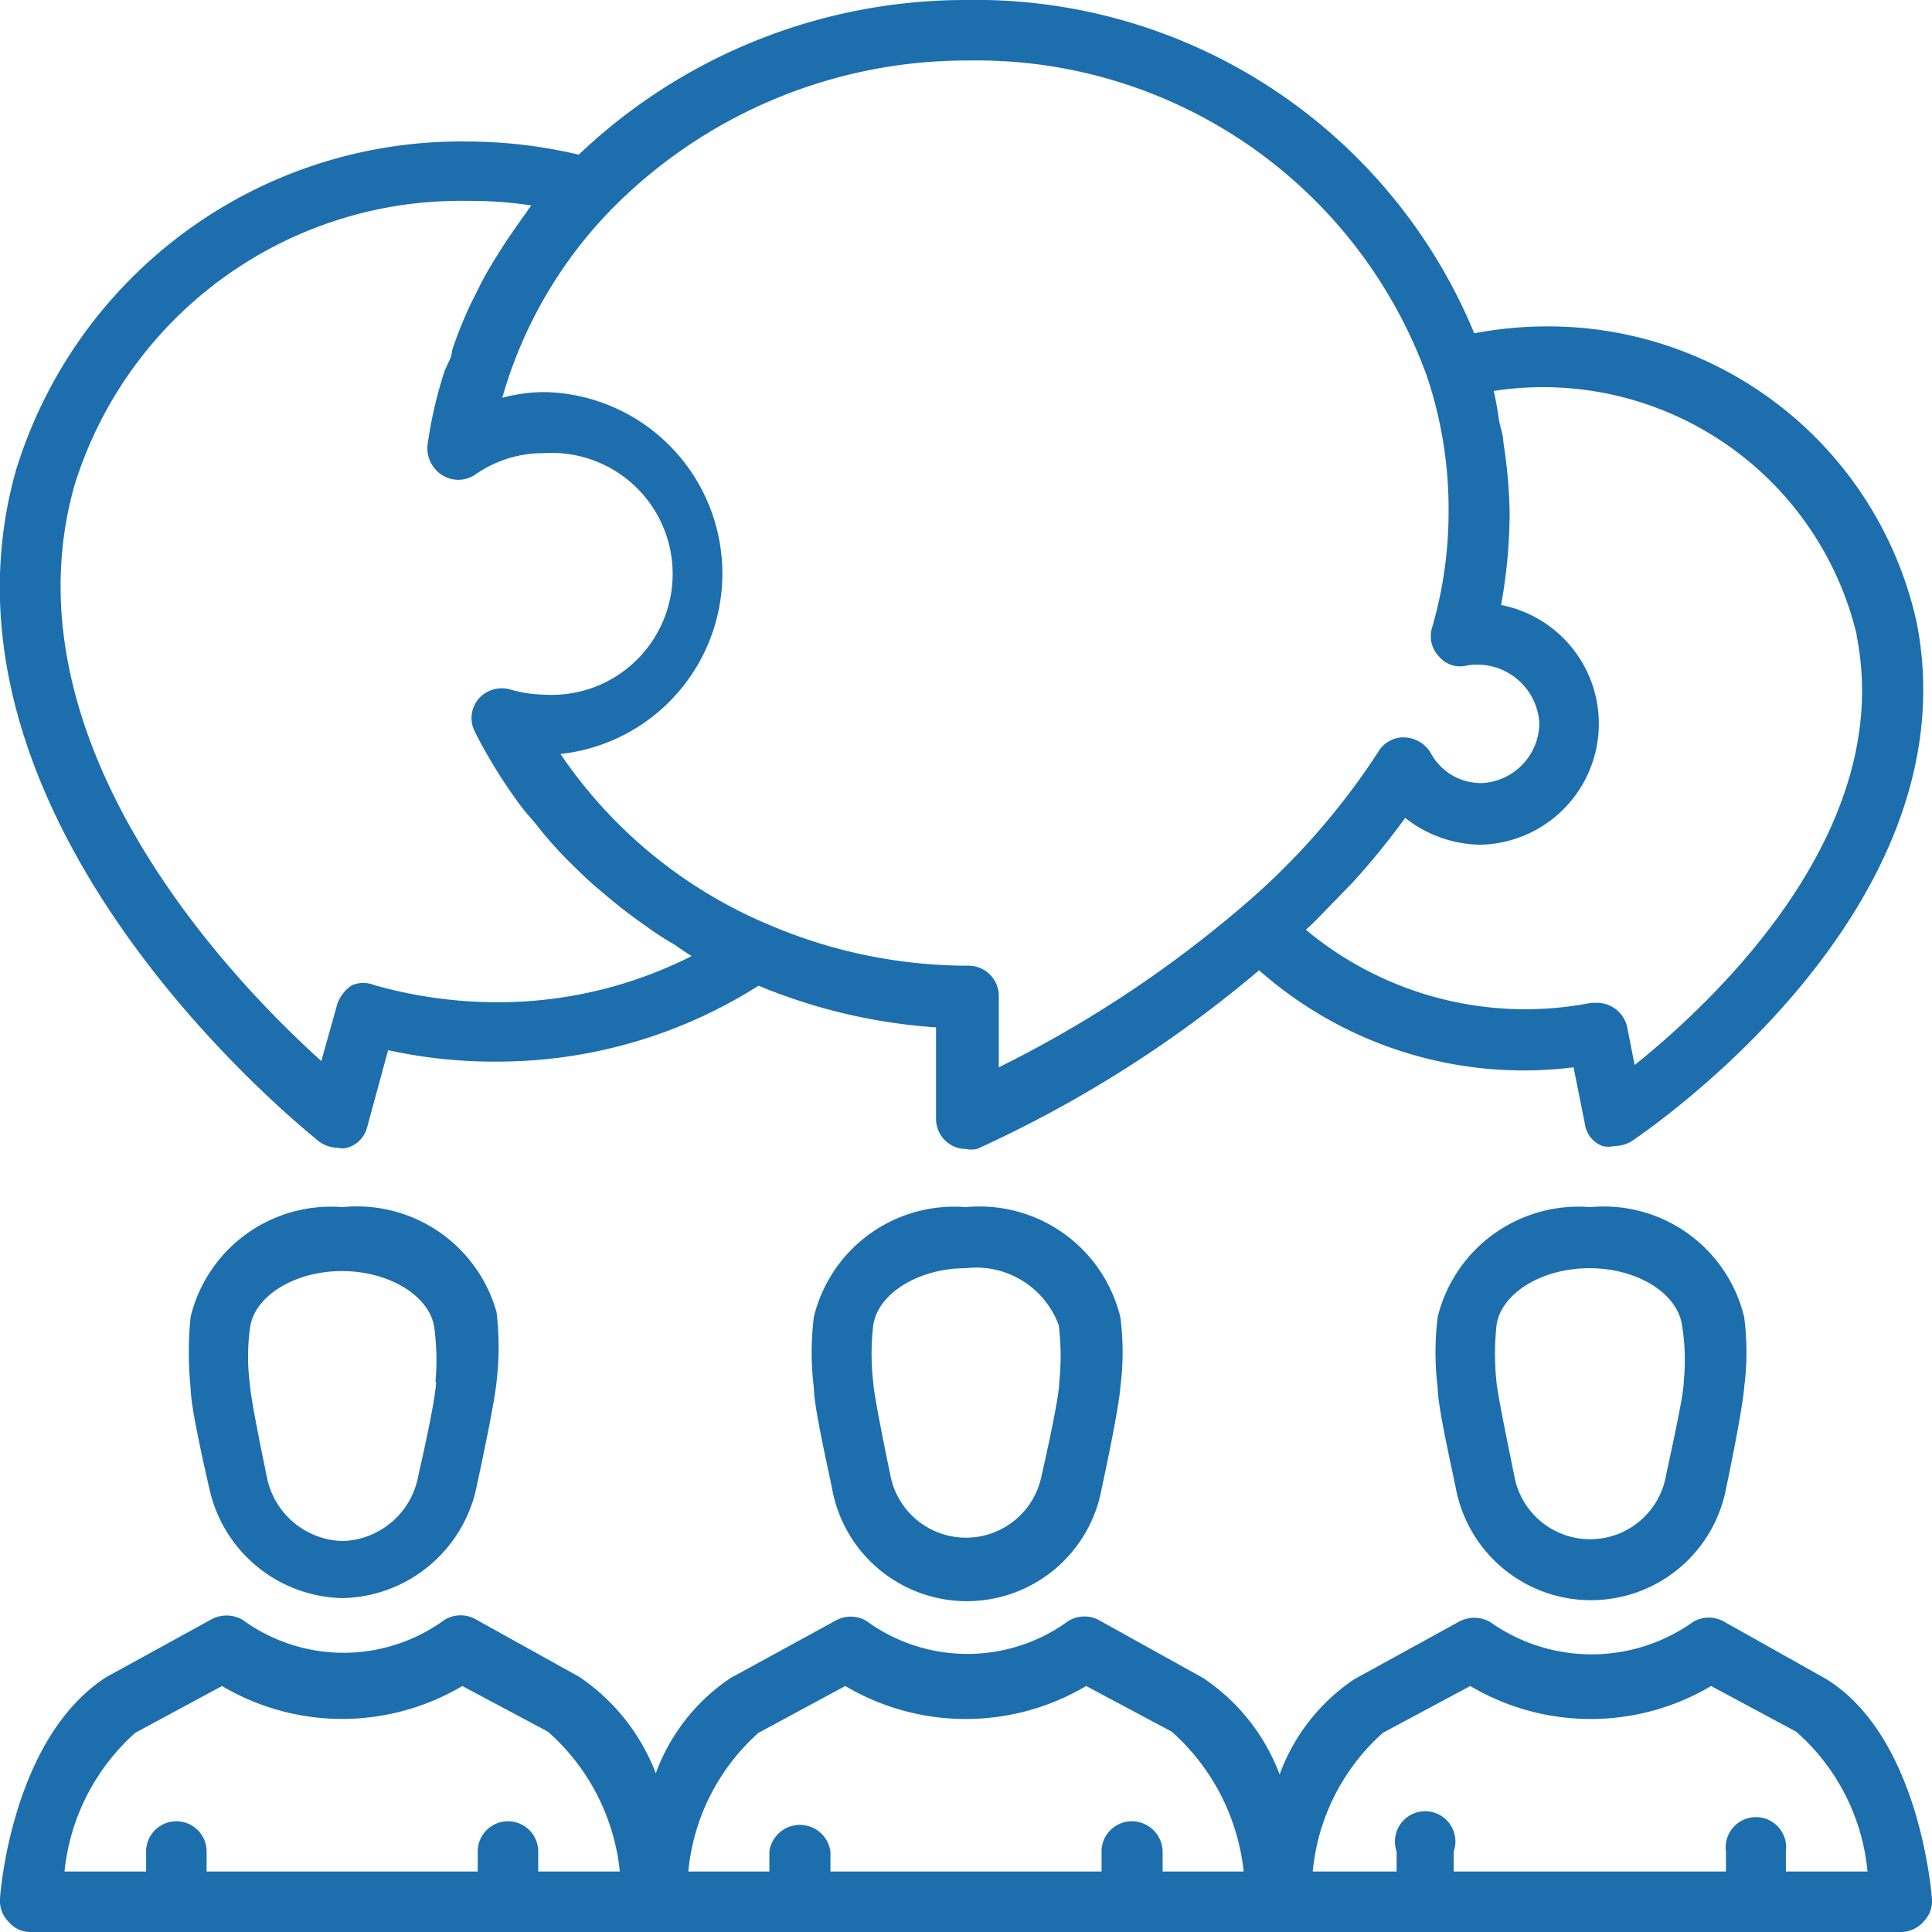
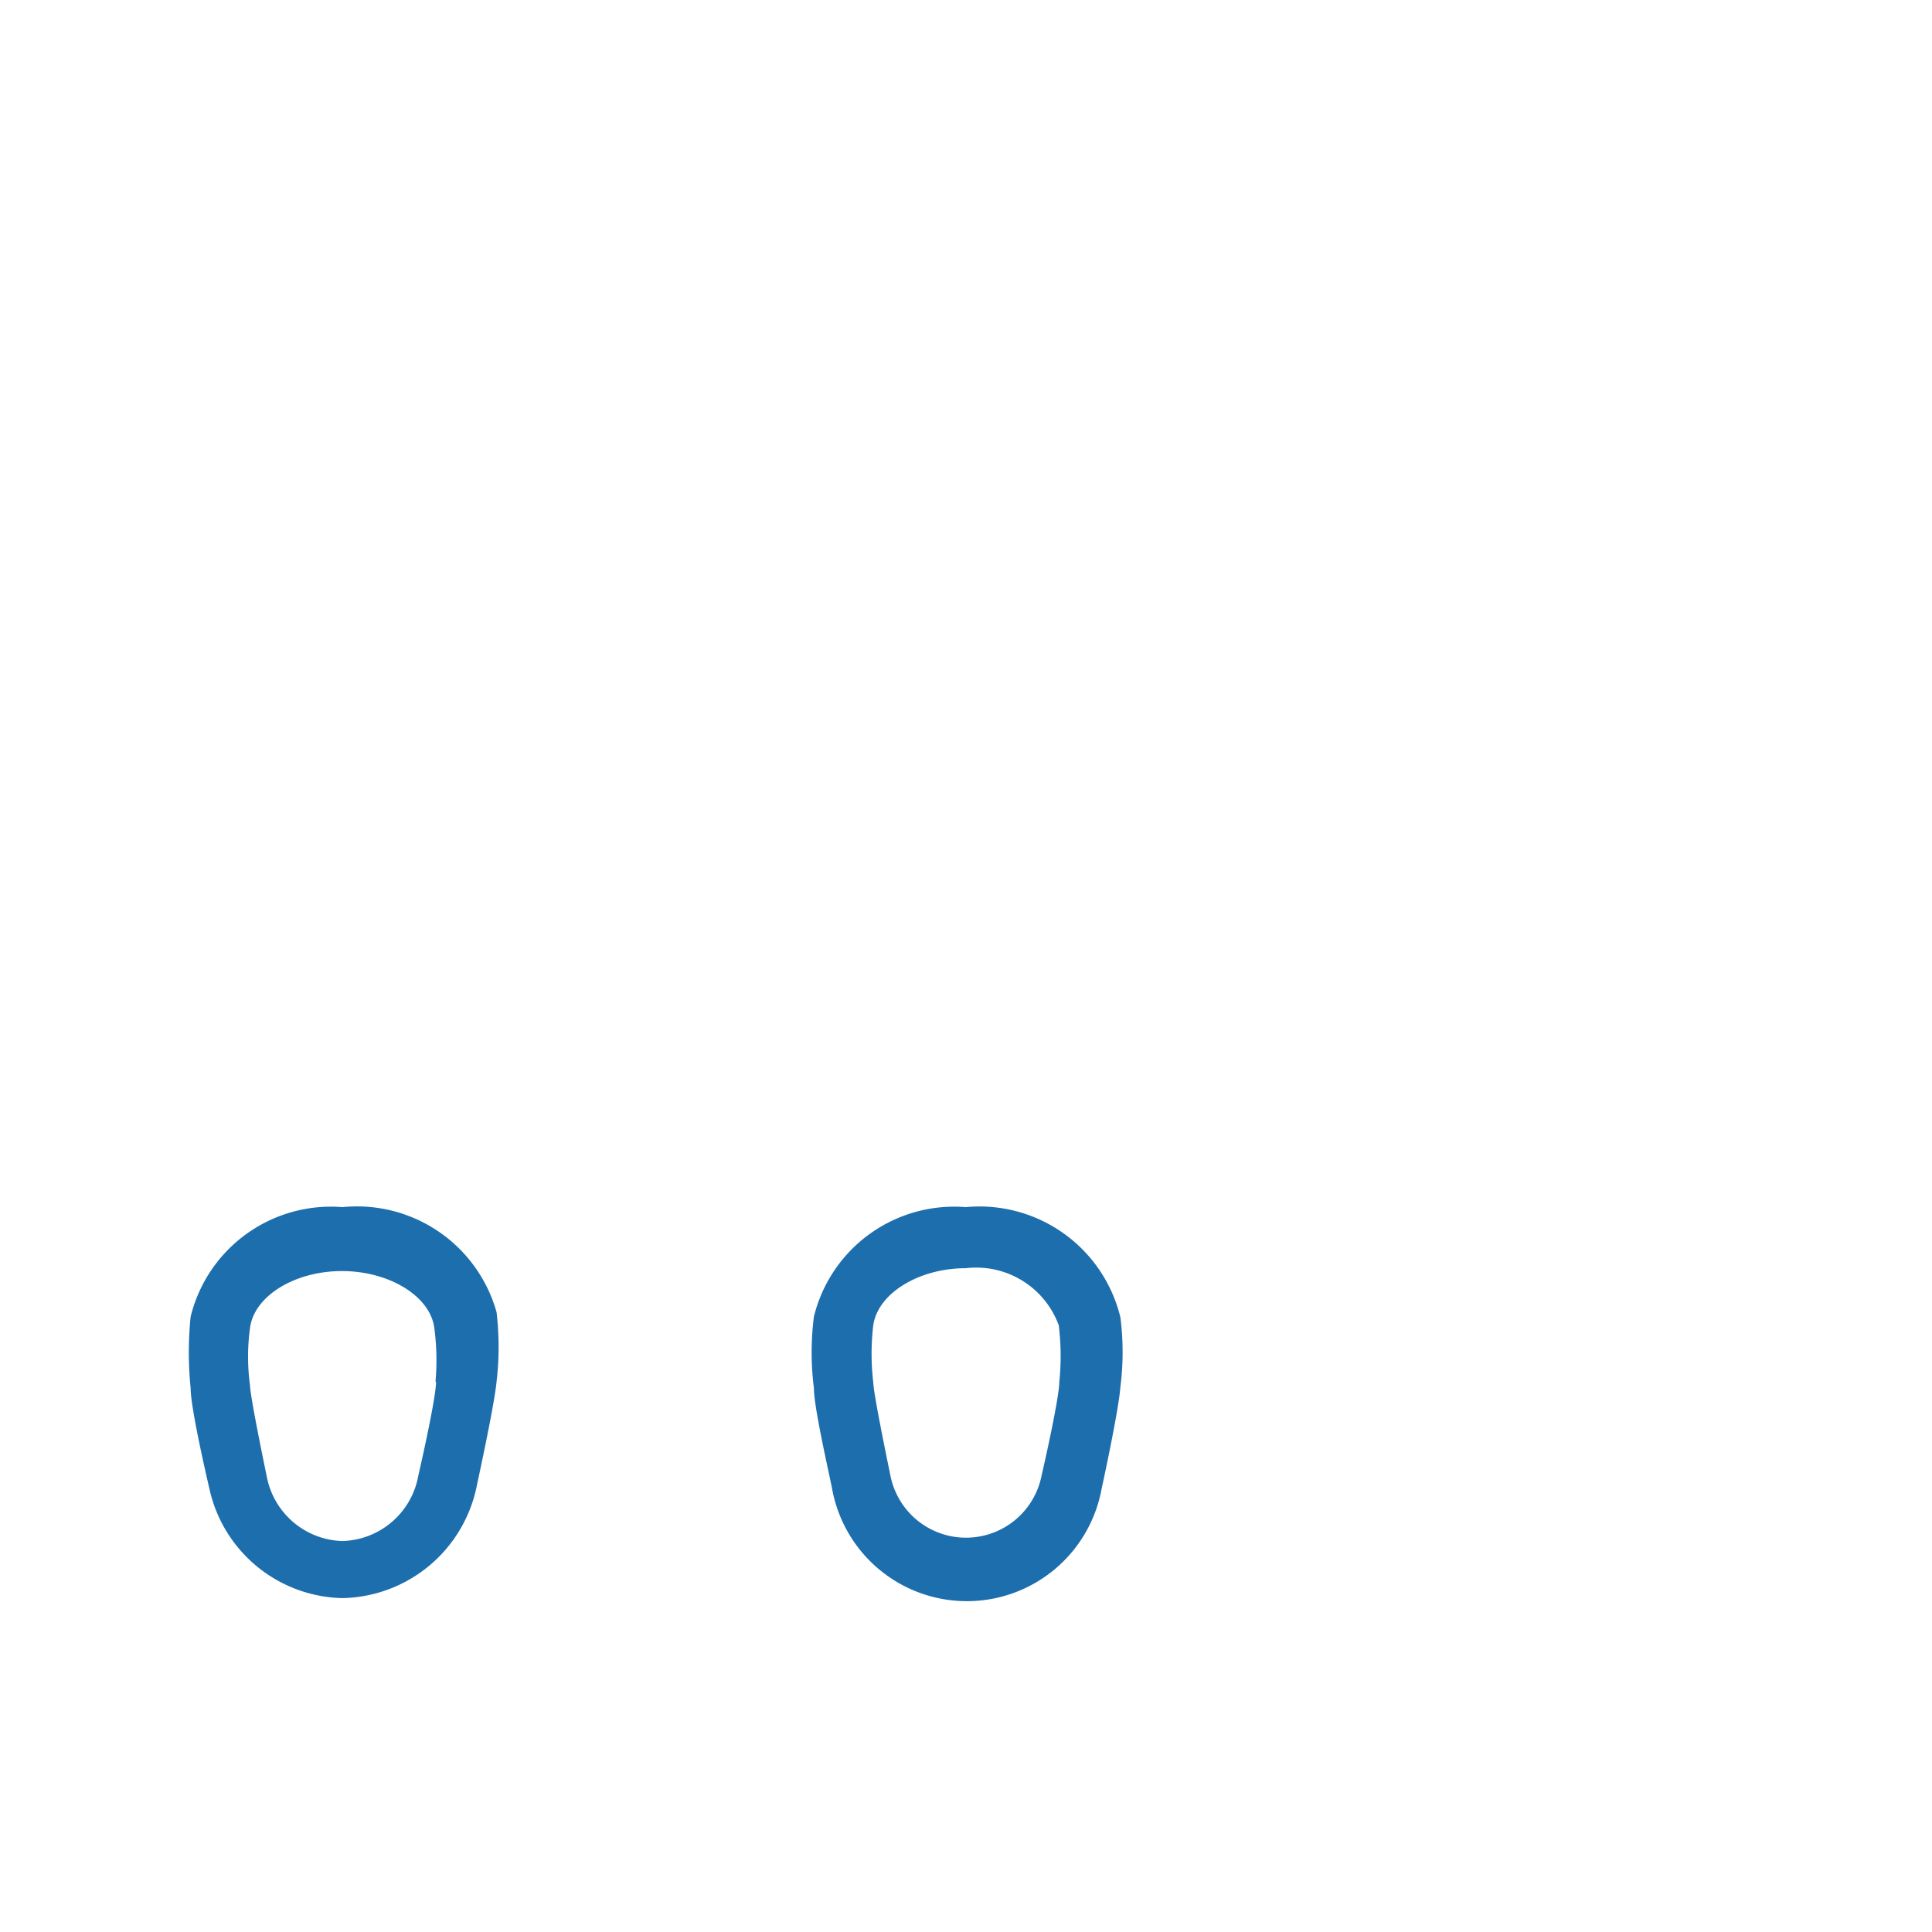
<svg xmlns="http://www.w3.org/2000/svg" viewBox="0 0 33.85 33.85">
  <defs>
    <style>.cls-1{fill:#1d6ead;}</style>
  </defs>
  <title>teamwork (3)</title>
  <g id="Warstwa_2" data-name="Warstwa 2">
    <g id="Capa_1" data-name="Capa 1">
      <g id="teamwork">
        <path class="cls-1" d="M6,21.15a2.53,2.53,0,0,0-2.66,1.92,6.21,6.21,0,0,0,0,1.25c0,.35.28,1.55.33,1.77A2.44,2.44,0,0,0,6,28a2.45,2.45,0,0,0,2.36-2s.3-1.37.34-1.79a5.23,5.23,0,0,0,0-1.22A2.54,2.54,0,0,0,6,21.15Zm1.64,3.06c0,.23-.19,1.12-.31,1.64A1.39,1.39,0,0,1,6,27a1.39,1.39,0,0,1-1.32-1.1c-.09-.44-.29-1.41-.3-1.63a3.72,3.72,0,0,1,0-1c.07-.56.78-1,1.61-1s1.55.44,1.62,1A4.29,4.29,0,0,1,7.63,24.21Z" />
        <path class="cls-1" d="M16.92,21.15a2.53,2.53,0,0,0-2.66,1.92,5,5,0,0,0,0,1.25c0,.35.28,1.55.32,1.77a2.4,2.4,0,0,0,4.72,0s.3-1.37.33-1.79a4.8,4.8,0,0,0,0-1.22A2.54,2.54,0,0,0,16.92,21.15Zm1.64,3.06c0,.23-.19,1.12-.31,1.64a1.35,1.35,0,0,1-2.65,0c-.09-.44-.29-1.41-.3-1.63a4.29,4.29,0,0,1,0-1c.08-.56.8-1,1.62-1a1.54,1.54,0,0,1,1.63,1A4.41,4.41,0,0,1,18.56,24.21Z" />
-         <path class="cls-1" d="M27.86,21.15a2.54,2.54,0,0,0-2.67,1.92,5,5,0,0,0,0,1.25c0,.35.28,1.55.32,1.77a2.41,2.41,0,0,0,4.73,0s.29-1.37.32-1.79a4.8,4.8,0,0,0,0-1.22A2.53,2.53,0,0,0,27.86,21.15Zm1.64,3.06c0,.23-.2,1.12-.31,1.64a1.35,1.35,0,0,1-2.66,0c-.09-.44-.29-1.41-.31-1.63a4.74,4.74,0,0,1,0-1c.08-.56.79-1,1.63-1s1.54.44,1.62,1A3.78,3.78,0,0,1,29.5,24.21Z" />
-         <path class="cls-1" d="M32,29.42l-1.78-1a.54.54,0,0,0-.56,0,3.07,3.07,0,0,1-3.55,0,.56.56,0,0,0-.56,0l-1.82,1a3.42,3.42,0,0,0-1.31,1.67,3.52,3.52,0,0,0-1.34-1.69l-1.8-1a.54.54,0,0,0-.56,0,3,3,0,0,1-3.54,0,.54.54,0,0,0-.55,0l-1.83,1a3.42,3.42,0,0,0-1.31,1.67,3.58,3.58,0,0,0-1.34-1.69l-1.8-1a.54.54,0,0,0-.56,0,3,3,0,0,1-3.54,0,.56.56,0,0,0-.56,0l-1.82,1C.22,30.43,0,33.16,0,33.28a.51.51,0,0,0,.15.39.49.49,0,0,0,.38.18H33.31a.53.53,0,0,0,.39-.18.51.51,0,0,0,.15-.39C33.84,33.16,33.63,30.43,32,29.42ZM9.43,32.79v-.35a.53.53,0,0,0-1.06,0v.35H3.62v-.35a.53.53,0,0,0-1.06,0v.35H1.13a3.77,3.77,0,0,1,1.24-2.43l1.52-.82a4.13,4.13,0,0,0,4.21,0l1.5.8a3.78,3.78,0,0,1,1.26,2.45Zm10.94,0v-.35a.54.54,0,0,0-.54-.53.53.53,0,0,0-.53.53v.35H14.55v-.35a.54.54,0,0,0-1.07,0v.35H12.06a3.72,3.72,0,0,1,1.23-2.43l1.52-.82a4.14,4.14,0,0,0,4.22,0l1.5.8a3.82,3.82,0,0,1,1.26,2.45Zm10.92,0v-.35a.53.53,0,1,0-1.05,0v.35H25.47v-.35a.53.53,0,1,0-1,0v.35H23a3.72,3.72,0,0,1,1.23-2.43l1.53-.82a4.14,4.14,0,0,0,4.22,0l1.49.8a3.72,3.72,0,0,1,1.25,2.45Z" />
-         <path class="cls-1" d="M5.59,20a.57.57,0,0,0,.33.11.3.3,0,0,0,.16,0,.5.5,0,0,0,.35-.35L6.8,18.4a8.66,8.66,0,0,0,1.91.2,8.53,8.53,0,0,0,4.58-1.33A9.81,9.81,0,0,0,16.4,18v1.6a.53.53,0,0,0,.23.44.5.5,0,0,0,.29.09.45.45,0,0,0,.2,0A21.26,21.26,0,0,0,22.06,17a7,7,0,0,0,5.51,1.7l.2,1a.48.48,0,0,0,.31.38.45.45,0,0,0,.2,0,.61.61,0,0,0,.3-.08c.25-.17,6-4.05,5-9.1A6.61,6.61,0,0,0,27,5.72a6.73,6.73,0,0,0-1.17.12A9.45,9.45,0,0,0,16.92,0a9.83,9.83,0,0,0-6.78,2.71A8.5,8.5,0,0,0,8.2,2.48,8.15,8.15,0,0,0,.28,8.24C-1.45,14.37,5.3,19.76,5.59,20Zm26.94-8.86c.68,3.42-2.48,6.39-3.89,7.52L28.51,18a.54.54,0,0,0-.52-.43h-.11a6,6,0,0,1-5-1.28c.19-.17.35-.35.52-.52l.31-.32a13.14,13.14,0,0,0,.91-1.12,2.17,2.17,0,0,0,1.32.47,2.12,2.12,0,0,0,.36-4.2A9.2,9.2,0,0,0,26.45,9a8.67,8.67,0,0,0-.11-1.25c0-.14-.06-.27-.08-.41s-.05-.33-.09-.49A5.65,5.65,0,0,1,32.53,11.12ZM25,6.59A7.31,7.31,0,0,1,25.38,9a7.22,7.22,0,0,1-.29,2,.51.51,0,0,0,.12.5.48.48,0,0,0,.49.16,1.09,1.09,0,0,1,1.27,1,1.06,1.06,0,0,1-1,1.06,1,1,0,0,1-.91-.54.56.56,0,0,0-.45-.26.51.51,0,0,0-.46.25,12.45,12.45,0,0,1-2.37,2.7,20.61,20.61,0,0,1-4.28,2.83V17.45a.53.53,0,0,0-.53-.53,8.88,8.88,0,0,1-3.48-.71,8.28,8.28,0,0,1-3.67-3,3.18,3.18,0,0,0-.25-6.34,2.86,2.86,0,0,0-.77.1,7.77,7.77,0,0,1,1.93-3.32,8.74,8.74,0,0,1,6.24-2.59A8.39,8.39,0,0,1,25,6.59ZM1.3,8.52a7.08,7.08,0,0,1,6.9-5,6.91,6.91,0,0,1,1.11.08c-.06.07-.1.15-.16.22l-.27.39c-.15.23-.3.47-.43.71l-.21.42a7.85,7.85,0,0,0-.32.8c0,.13-.1.26-.14.39A7.56,7.56,0,0,0,7.49,7.8a.56.56,0,0,0,.25.52.53.53,0,0,0,.58,0,2.06,2.06,0,0,1,1.2-.38,2.12,2.12,0,1,1,0,4.23,2.22,2.22,0,0,1-.58-.09.54.54,0,0,0-.56.17.52.52,0,0,0-.06.57,8.8,8.8,0,0,0,.79,1.28c.1.14.22.26.32.39a7,7,0,0,0,.69.75,5.39,5.39,0,0,0,.43.39,9,9,0,0,0,.76.59,5.14,5.14,0,0,0,.49.32c.11.07.21.15.32.21a7.51,7.51,0,0,1-3.41.81,7.91,7.91,0,0,1-2.15-.3.52.52,0,0,0-.39,0,.64.64,0,0,0-.26.33l-.28,1C4.05,17.17.05,13,1.3,8.52Z" />
      </g>
    </g>
  </g>
</svg>